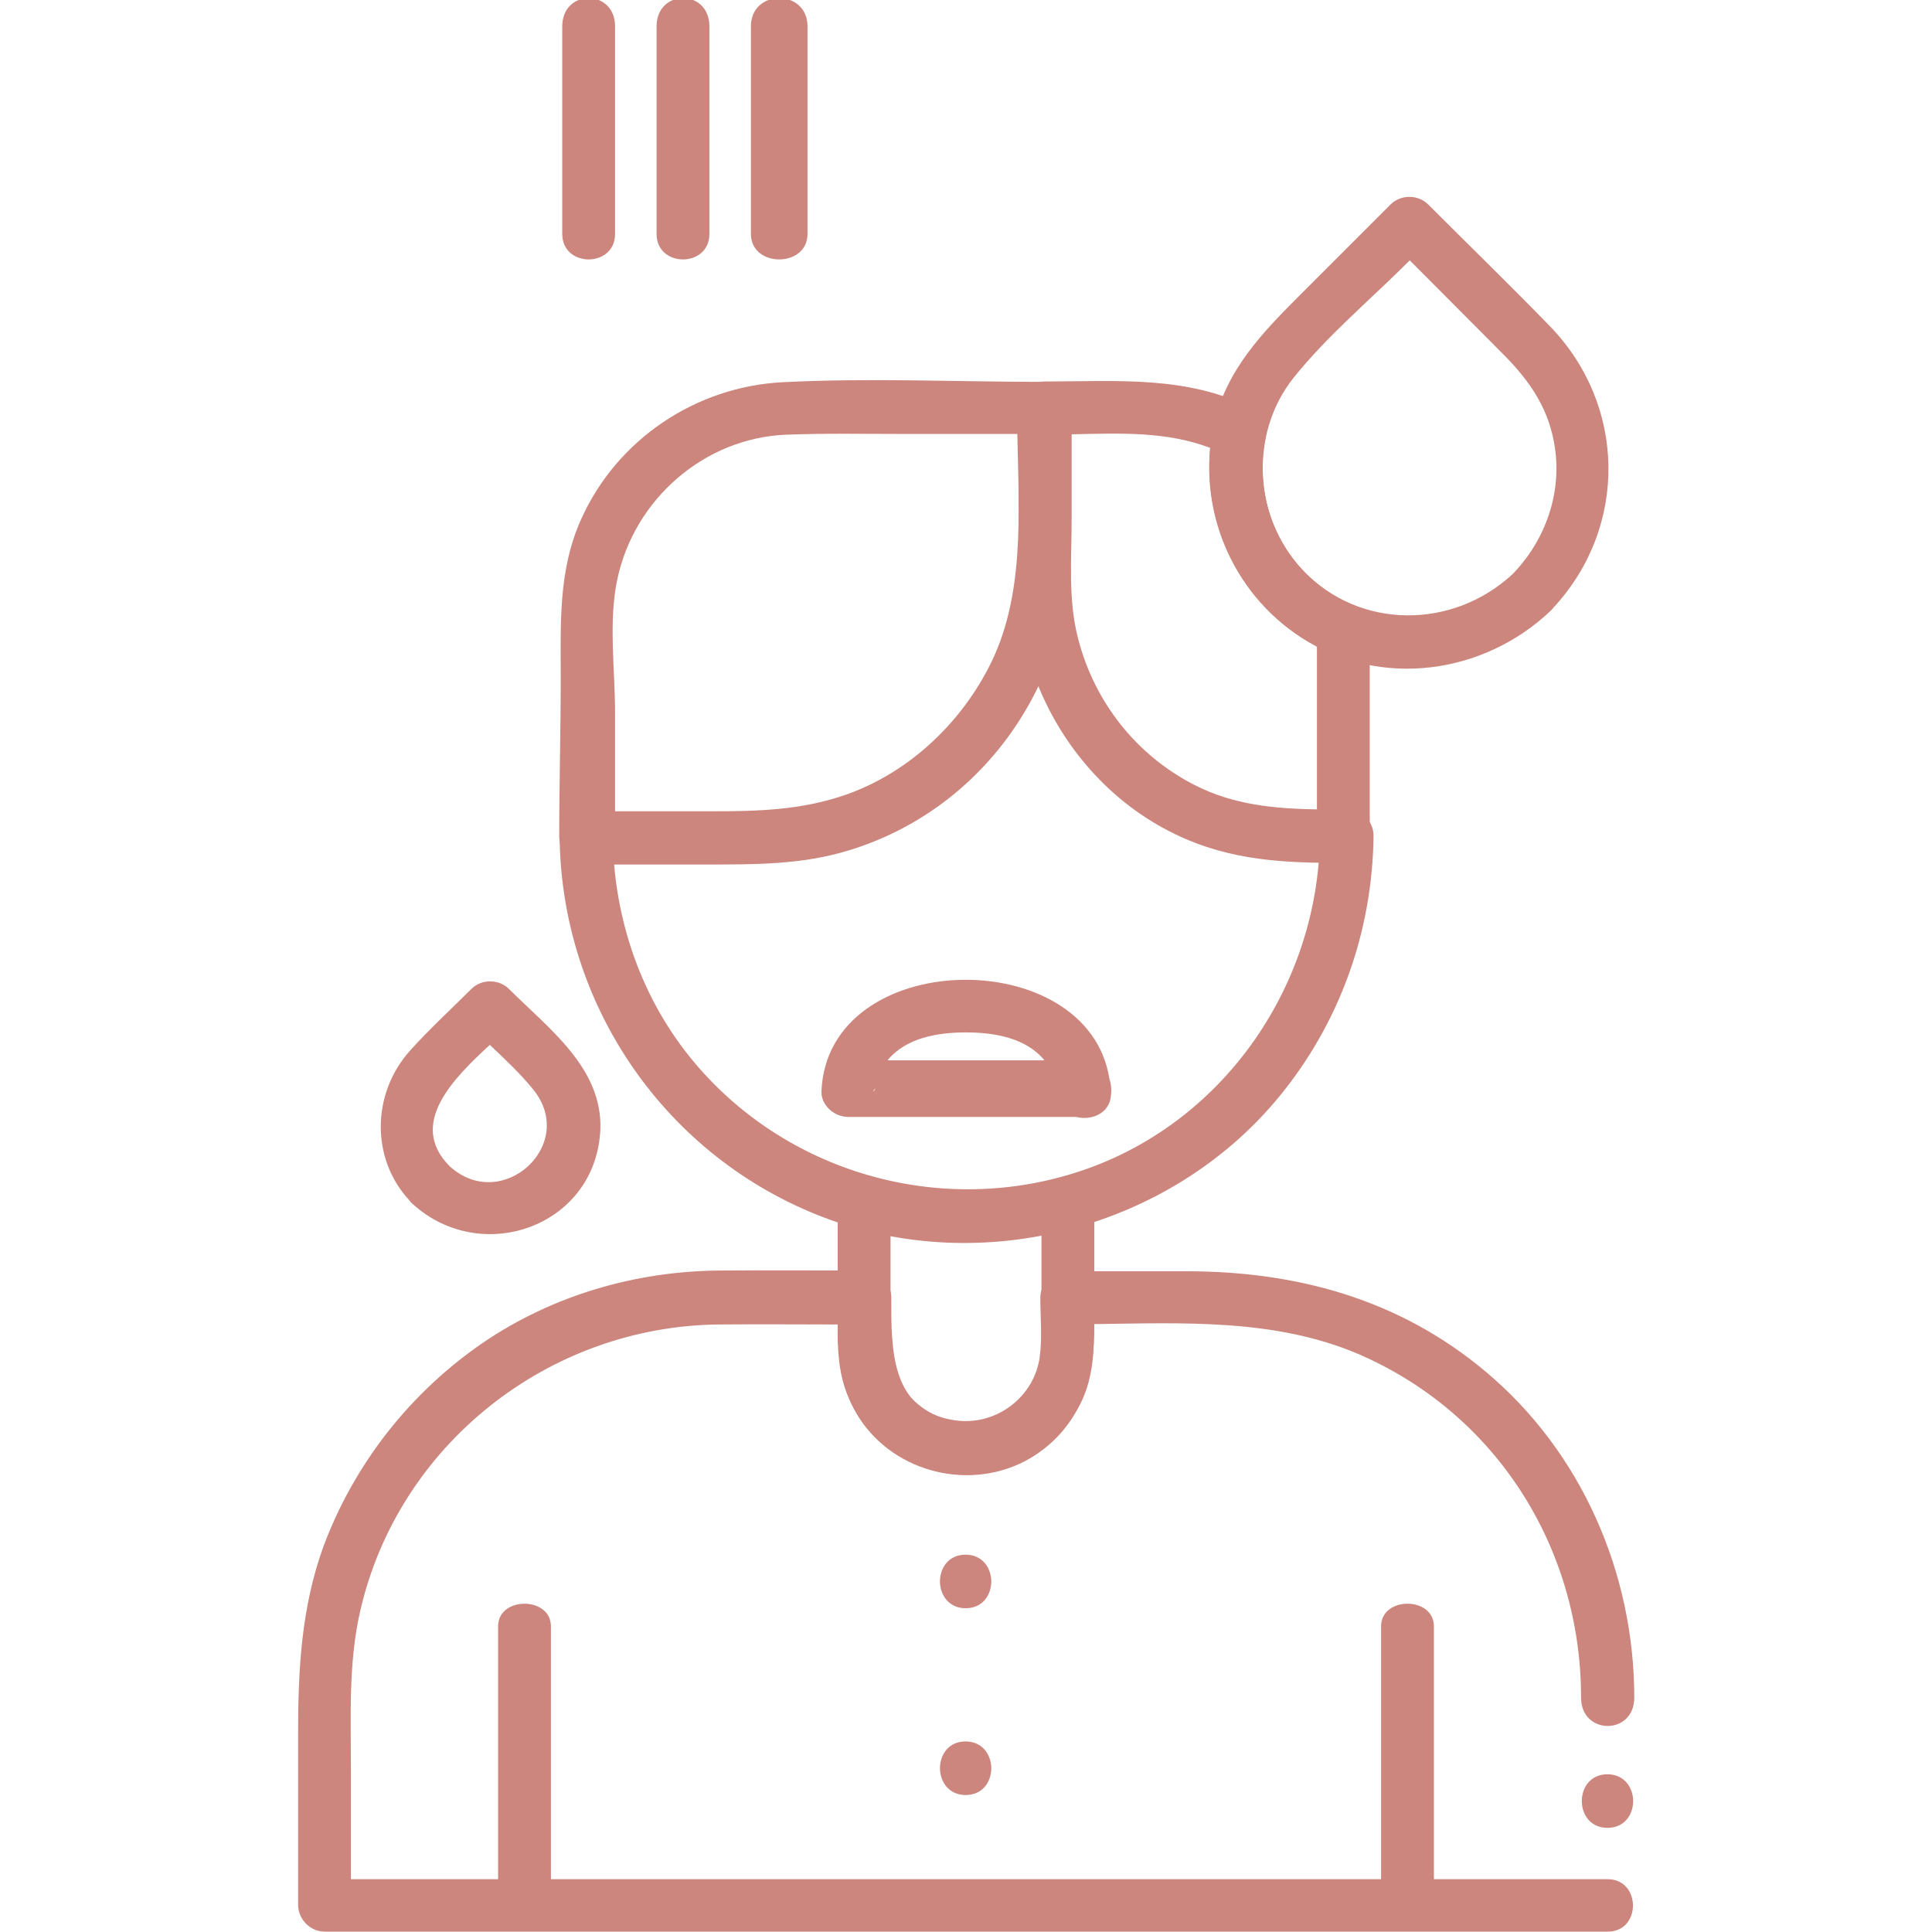
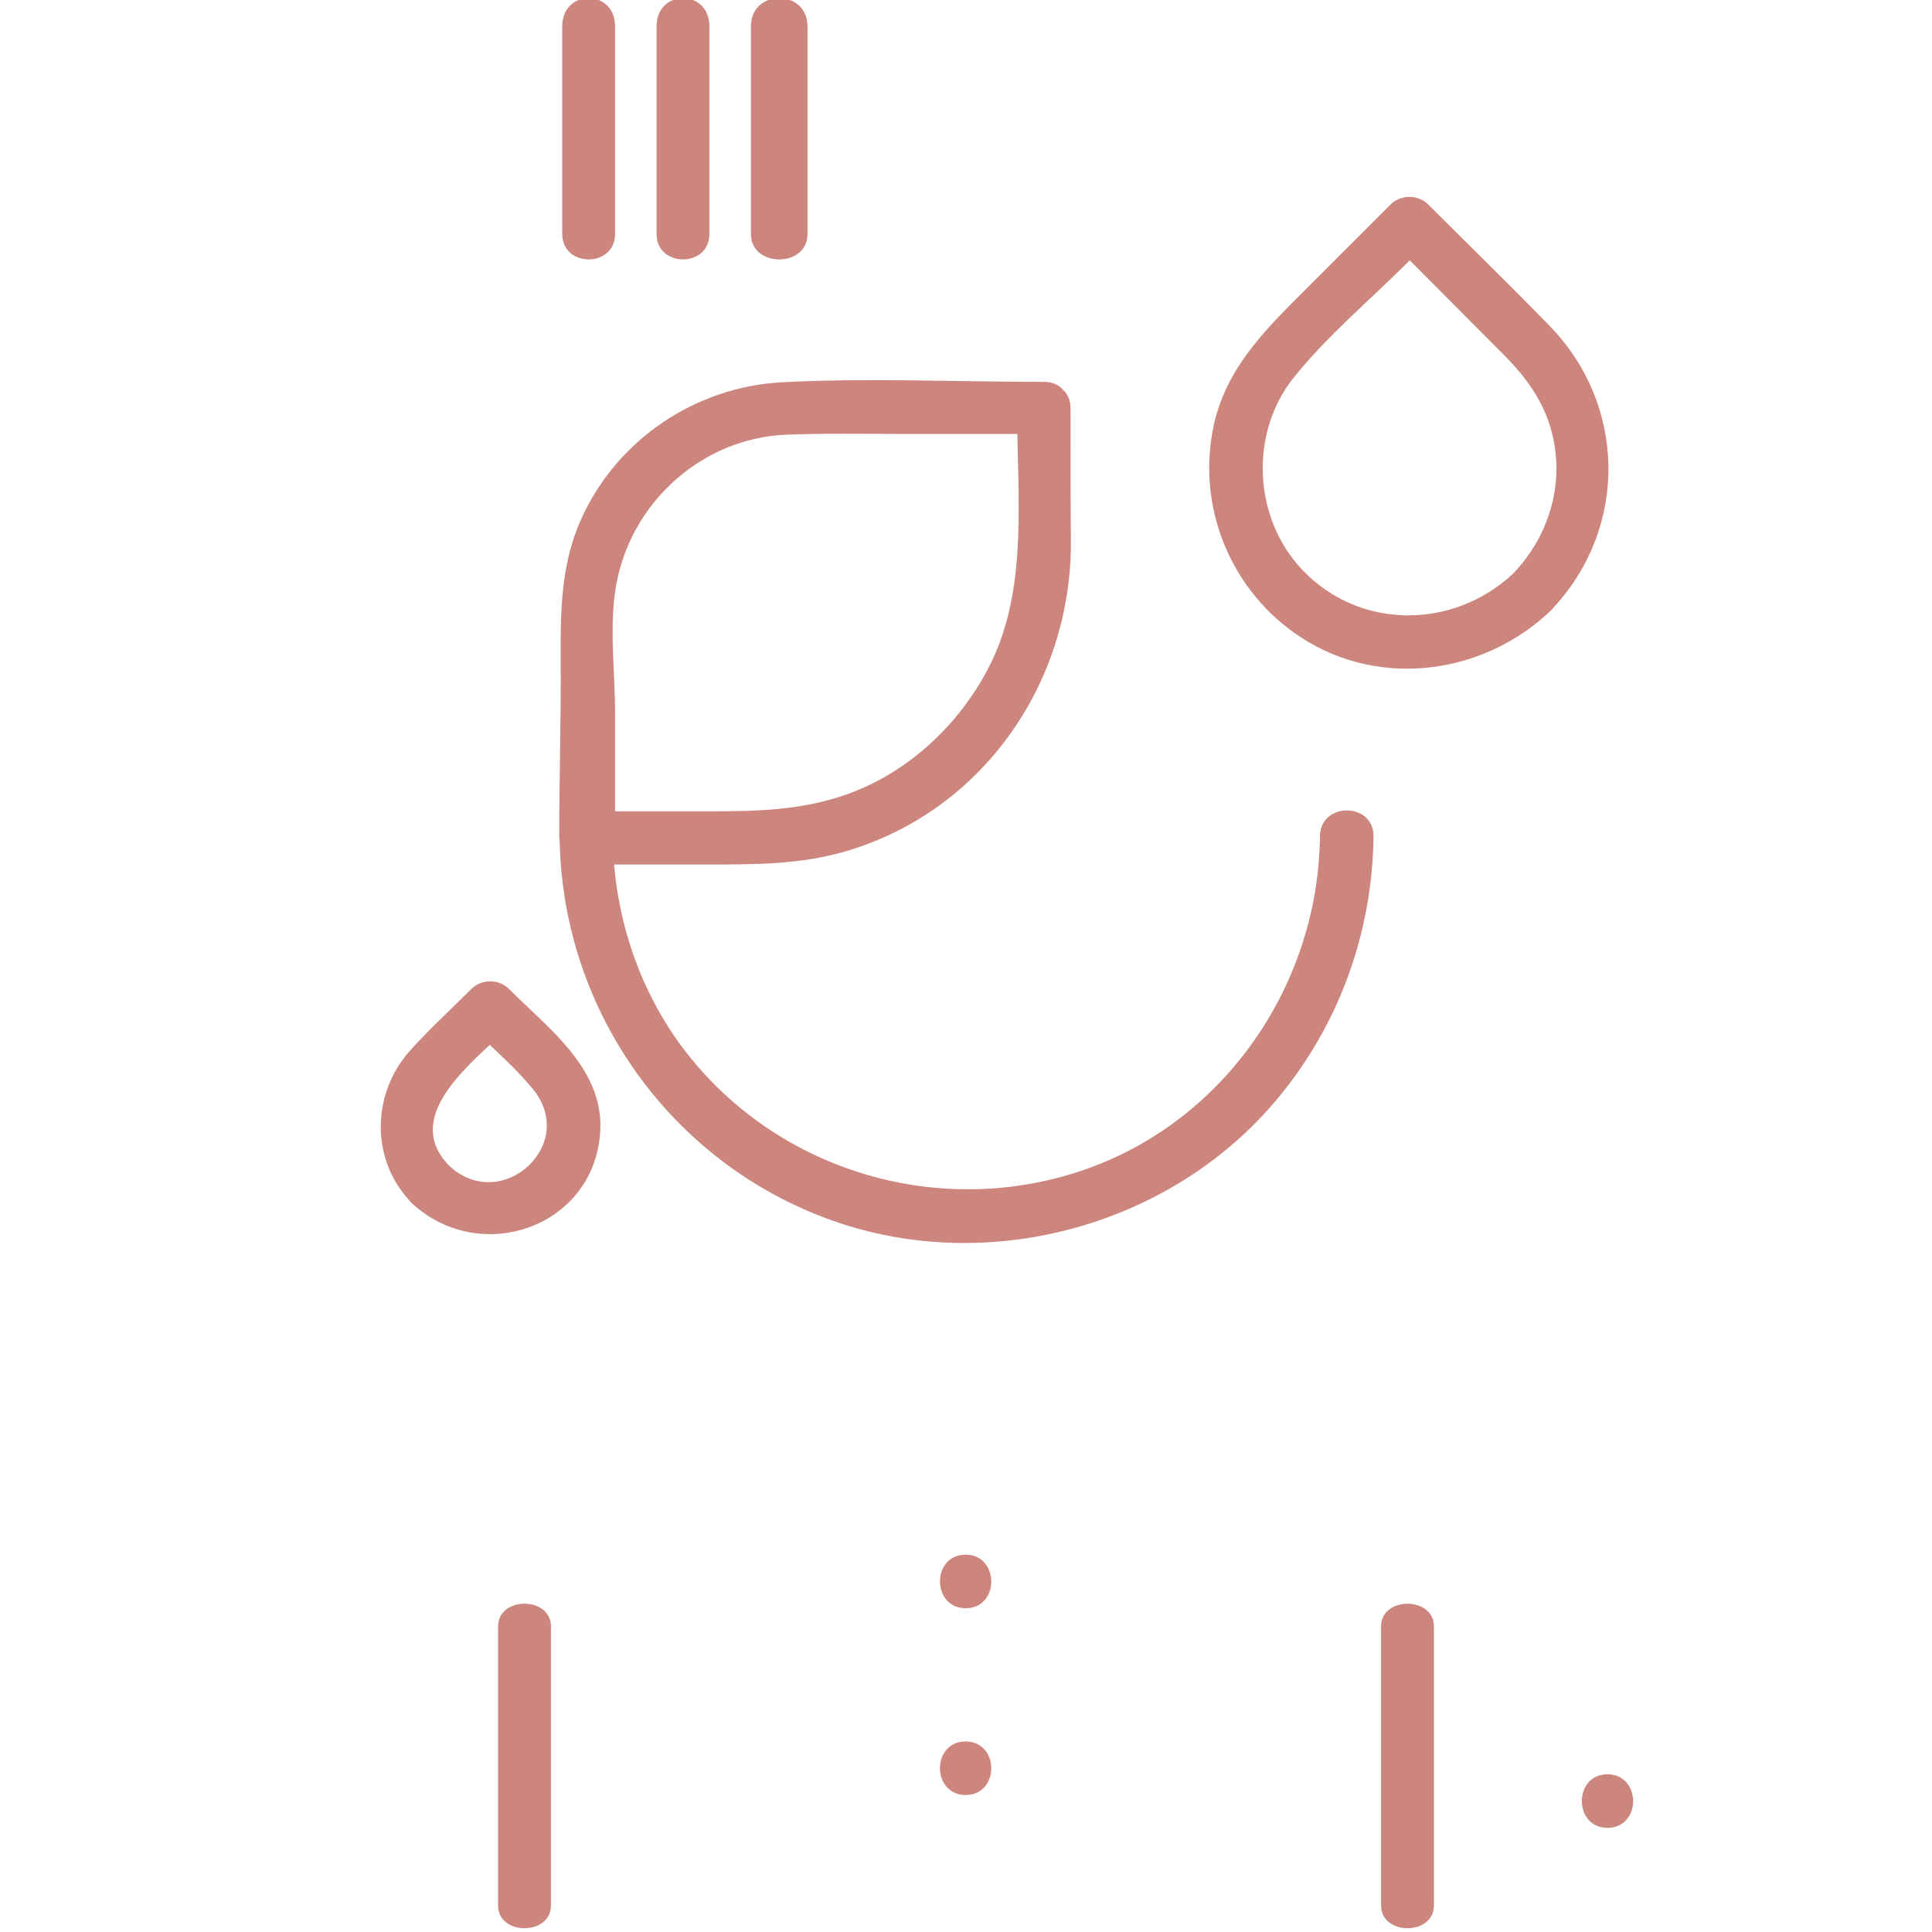
<svg xmlns="http://www.w3.org/2000/svg" viewBox="0 0 512 512" xml:space="preserve" enable-background="new 0 0 512 512">
  <path d="M410.7 86.4c-10.6-10.9-21.5-21.5-32.2-32.2-2.7-2.7-7.3-2.7-10 0L345 77.7c-10.2 10.2-20 20.1-23.3 34.8-4.8 21.8 4.5 44.4 23.2 56.5 21 13.6 48.4 9.7 66.1-7.2.3-.3.6-.6.8-.9 19.7-21.4 19.2-53.6-1.1-74.5zm-65.5 64.7c-13.1-13.7-14.2-36.3-2.3-51.1 9-11.2 20.2-20.5 30.7-31 8.2 8.2 16.4 16.5 24.6 24.7 6 6 11 12.6 13.1 21.1 3.4 13.4-.8 27.2-10.2 37.1l-.2.2c-15.8 14.7-40.5 14.9-55.7-1zM134.9 262.1c-2.7-2.7-7.3-2.7-10 0-5.4 5.4-11.2 10.7-16.3 16.4-10 11.2-10.4 28.3-.3 39.4.3.4.6.8 1 1.1.3.3.6.5.9.8 18.4 15.6 47.8 4.8 48.9-20.5.6-16.3-13.8-26.8-24.2-37.2zm-15.7 47c-11.3-11.3 1.1-23.4 10.6-32.2 4 3.8 8 7.5 11.4 11.7 12.1 14.6-8.1 33.1-22 20.5zM149 7v55c0 9 14 9 14 0V7c0-10-14-10-14 0 0 0 0-10 0 0zM174 7v55c0 9 14 9 14 0V7c0-10-14-10-14 0 0 0 0-10 0 0zM199 7v55c0 9 15 9 15 0V7c0-10-15-10-15 0 0 0 0-10 0 0zM426 484.4c4.5 0 6.8-3.5 6.8-7.1 0-3.5-2.3-7.1-6.8-7.1s-6.8 3.5-6.8 7.1c0 3.6 2.3 7.1 6.8 7.1zM132 431v74c0 8 14 8 14 0v-74c0-8-14-8-14 0 0 0 0-8 0 0zM366 431v74c0 8 14 8 14 0v-74c0-8-14-8-14 0 0 0 0-8 0 0zM349.8 221.6c-.4 38.9-24.7 74.9-61.6 88.1-37 13.2-78.7 2-104-27.9-14.2-16.8-21.6-38.3-21.8-60.2-.1-9.1-14.2-9.1-14.1 0 .4 44.9 28.2 85.2 70.2 101.1 41.9 15.9 91.5 2.8 120.1-31.6 16.3-19.6 25.1-44 25.4-69.5 0-9.1-14.1-9.1-14.2 0z" fill="#cc867d" class="fill-1c1c1c" />
  <path d="M283.7 108.2c0-2.2-.8-3.8-2-4.9-1.1-1.3-2.8-2.1-5-2.1-23.1 0-46.4-1.1-69.4.1-22.9 1.2-43.7 15.1-53.2 36.1-6.2 13.6-5.5 27.7-5.5 42.2 0 14-.4 28-.4 42 0 3.8 3.2 7.5 7.1 7.5H187c12.8 0 25.4.1 37.8-3.7 35.7-10.8 58.8-44.2 59-81-.1-12.1-.1-24.2-.1-36.2zm-21.8 68.9c-8 15.4-21.8 28.1-38.3 33.7-11.5 3.9-22.9 4.2-34.8 4.2H163v-26.1c0-11.4-1.8-24.2.6-35.4 4.5-21.2 23-37.4 44.7-38.3 10.3-.4 20.5-.2 30.8-.2h30.5c.4 21 2.1 43.5-7.7 62.1z" fill="#cc867d" class="fill-1c1c1c" />
-   <path d="M363 165.7c-.1-.6-.2-1.1-.4-1.6-.7-1.6-2-2.9-3.9-3.7-17.4-7.2-26.9-25.8-23.4-44.1.6-2.9-.3-6.5-3.2-8-17.6-8.9-36.2-7.2-55.3-7.2-3.8 0-6.8 3.2-6.8 7.1v33.1c0 13.2-.3 26.2 4.5 38.8 6.7 17.7 19.9 32.8 37 41 14.7 7.1 29.1 7.6 45 7.6 3.8 0 6.5-3.2 6.5-7.1v-52.9c0-1 .3-2 0-3zm-77.3 3.5c-2.7-10.3-1.7-21.3-1.7-31.9v-22.2c13-.3 25.2-.8 36.7 3.6-1.9 22 9.3 42 28.3 52.5v43.3c-11-.2-22-1.1-32.5-6.5-15.4-7.9-26.5-22-30.8-38.8zM294 285.9c-5.6-36-74.6-35-76.3 3.2-.2 3.8 3.4 6.9 7.1 6.9h60.4c3.9 1 8.8-.8 9.2-5.6.2-1.4.1-3.1-.4-4.5zm-38-12.3c7.4 0 15.9 1.4 20.8 7.4h-41.6c4.9-6 13.3-7.4 20.8-7.4zM231.7 289c-.4.5-.2.2-.1-.2l.1.1c.1-.7.4-.4 0 .1zM276 320v29c0 4.1.3 8.6-.7 12.6-2.3 9.9-12.1 16.4-22.1 15-8.2-1.2-15.2-7.6-16.7-15.8-.7-3.8-.5-8-.5-11.8v-29c0-9-14-9-14 0v27.2c0 11.3.1 21.8 7.6 31.2 10.9 13.6 31.5 16.7 45.8 6.5 11.5-8.2 14.6-20.3 14.6-33.6v-31.2c0-9.1-14-9.1-14-.1 0 0 0-9 0 0z" fill="#cc867d" class="fill-1c1c1c" />
-   <path d="M426 498H93v-29c0-13.9-.7-28.1 2.4-41.8 10-44.3 50-75.8 95.2-76.2 10.5-.1 20.9 0 31.4 0-.1 6.4.2 12.8 2.6 18.7 4.8 11.8 15.9 19.8 28.5 21 14.1 1.3 27.8-6.9 33.7-19.7 2.9-6.4 3.2-13.2 3.1-20.1 23.6-.3 47.9-1.5 70 7.9 36.3 15.6 59.1 51.1 59.1 91.1 0 10 14.1 10 14.1 0 0-33-14-65.2-39.5-86.5-22.8-19.1-49.9-26.5-79.2-26.5h-31.6c-3.8 0-7.1 3.2-7.1 7 0 5 .5 10.3-.1 15.2-1.2 11-11.6 18.9-22.5 17.3-17.3-2.4-16.9-19.2-16.9-32.6 0-3.8-3.2-7.1-7.1-7.1-12.7 0-25.3-.1-38 0-22.4.1-44.6 6.5-63.2 19.2-19.2 13.2-33.9 31.9-42.1 53.7-6 16.4-6.8 33-6.8 49.9v45.3c0 3.8 3.2 7.1 7 7.1H426c9 .1 9-13.9 0-13.9z" fill="#cc867d" class="fill-1c1c1c" />
  <path d="M255.9 426.2c4.5 0 6.8-3.5 6.8-7.1 0-3.5-2.3-7.1-6.8-7.1s-6.8 3.5-6.8 7.1c0 3.5 2.3 7.1 6.8 7.1zM255.9 475.7c4.5 0 6.8-3.5 6.8-7.1 0-3.5-2.3-7.1-6.8-7.1s-6.8 3.5-6.8 7.1c0 3.5 2.3 7.1 6.8 7.1z" fill="#cc867d" class="fill-1c1c1c" />
</svg>